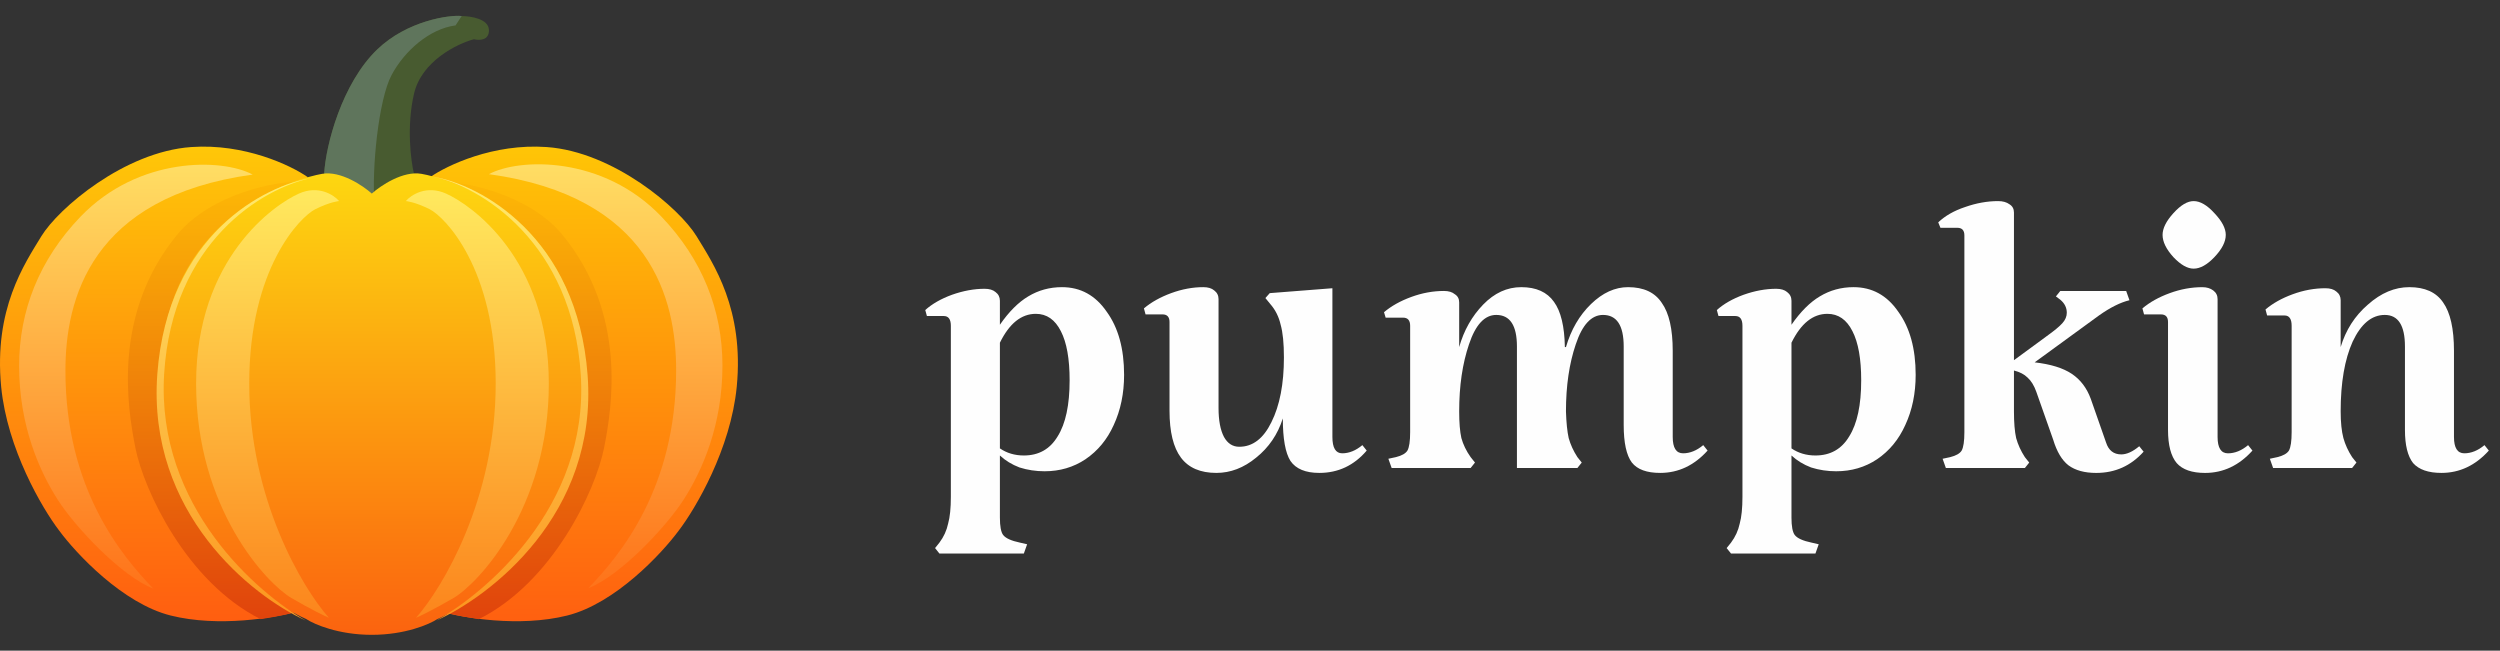
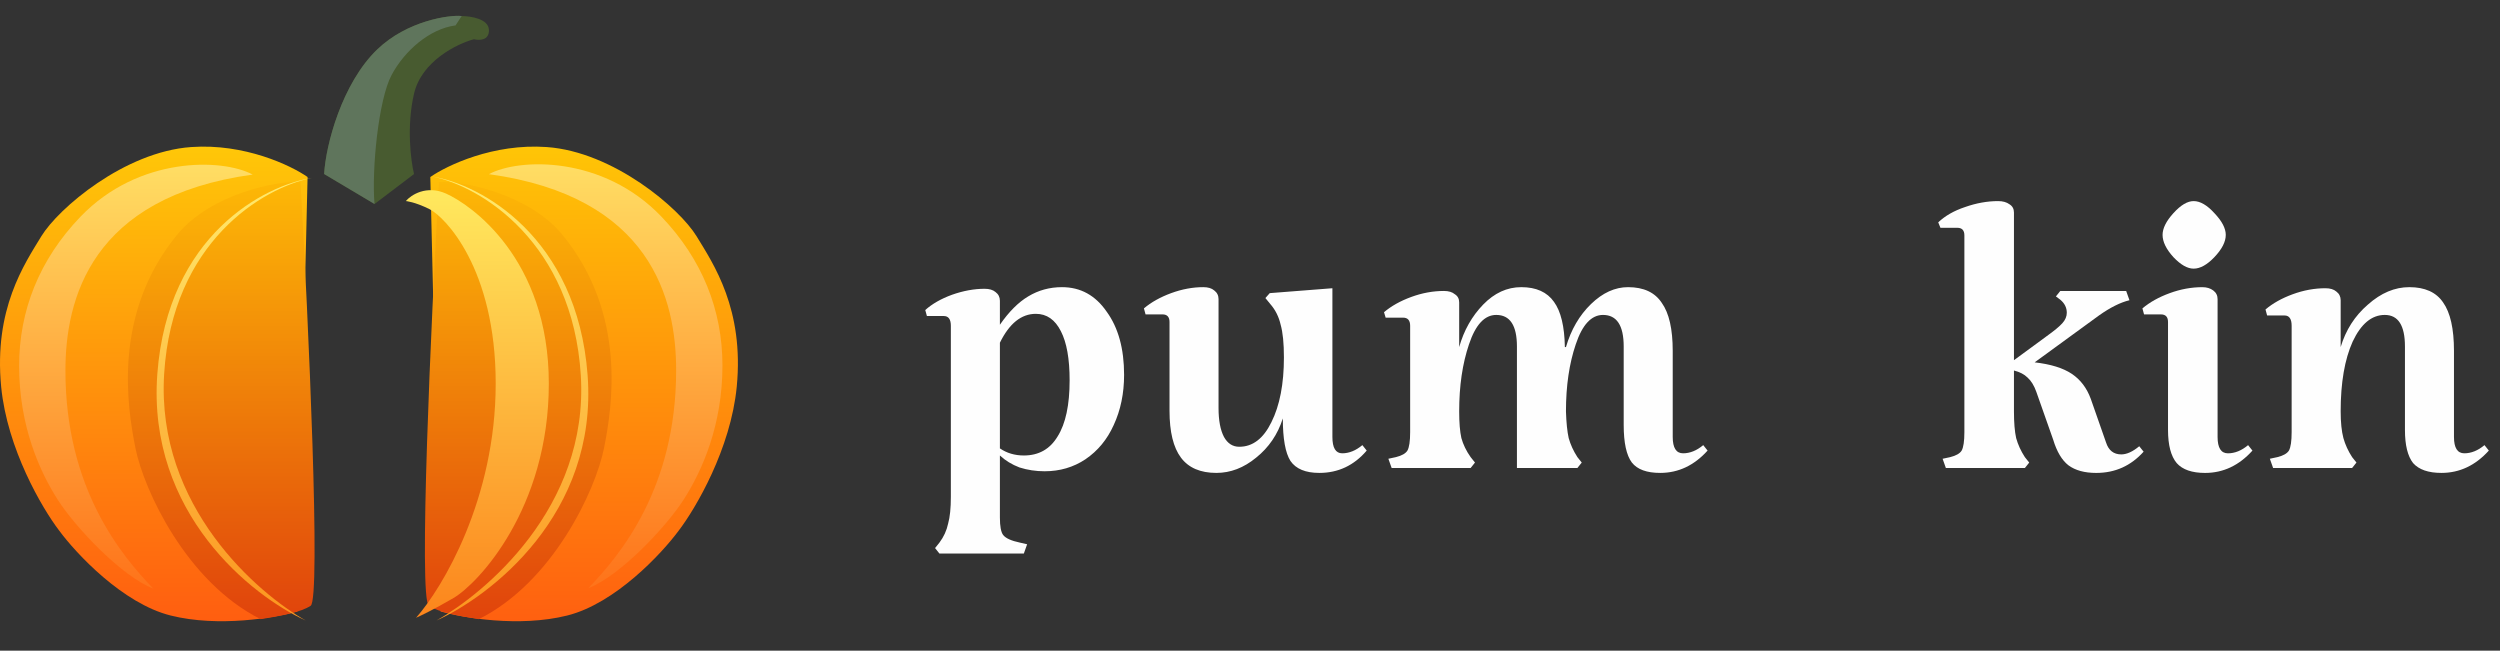
<svg xmlns="http://www.w3.org/2000/svg" width="146" height="38" viewBox="0 0 146 38" fill="none">
  <rect x="0" y="0" width="146" height="38" fill="#333333" stroke="none" />
  <path d="M22.032 2.887C19.972 4.867 19.023 8.467 18.93 10.164L21.872 11.914L24.179 10.164C23.993 9.395 23.733 7.38 24.179 5.472C24.624 3.563 26.697 2.555 27.678 2.29C27.983 2.37 28.585 2.37 28.553 1.734C28.521 1.097 27.48 0.938 26.962 0.938C26.26 0.859 23.781 1.205 22.032 2.887Z" fill="#485B30" />
  <path d="M22.032 2.885C19.972 4.865 19.023 8.465 18.93 10.162L21.872 11.912C21.7 9.893 22.103 5.817 22.867 4.385C23.63 2.954 25.093 1.681 26.605 1.483L26.962 0.936C26.26 0.857 23.781 1.203 22.032 2.885Z" fill="#5F755C" />
  <path d="M31.931 8.588C28.814 8.365 26.099 9.662 25.131 10.338L25.728 35.709C27.027 36.08 30.325 36.647 33.124 35.947C35.924 35.247 38.639 32.342 39.646 30.976C40.627 29.691 42.676 26.212 43.026 22.586C43.464 18.052 41.674 15.428 40.68 13.797C39.686 12.167 35.828 8.866 31.931 8.588Z" fill="url(#paint0_linear_9727_6025)" />
  <path d="M11.162 8.588C14.28 8.365 16.995 9.662 17.962 10.338L17.366 35.709C16.067 36.08 12.769 36.647 9.97 35.947C7.17 35.247 4.455 32.342 3.448 30.976C2.467 29.691 0.418 26.212 0.068 22.586C-0.37 18.052 1.42 15.428 2.414 13.797C3.408 12.167 7.265 8.866 11.162 8.588Z" fill="url(#paint1_linear_9727_6025)" />
  <path d="M10.33 13.725C12.309 11.303 16.267 10.521 17.551 10.64C18.014 18.754 18.747 34.984 18.142 35.378C17.55 35.762 16.439 35.96 15.224 36.159C10.892 33.999 8.4 28.613 7.912 26.178C7.425 23.742 6.566 18.332 10.33 13.725Z" fill="url(#paint2_linear_9727_6025)" />
  <path d="M32.856 13.725C30.877 11.303 26.919 10.521 25.634 10.64C25.171 18.754 24.438 34.984 25.044 35.378C25.636 35.762 26.746 35.96 27.961 36.159C32.294 33.999 34.786 28.613 35.273 26.178C35.761 23.742 36.619 18.332 32.856 13.725Z" fill="url(#paint3_linear_9727_6025)" />
  <path d="M4.696 12.66C8.095 9.118 12.968 9.24 14.757 10.194C5.28 11.501 3.821 17.508 3.821 21.647C3.821 28.524 7.082 32.437 8.951 34.372C7.162 33.696 4.458 30.873 3.384 29.203C2.31 27.532 1.117 24.865 1.117 21.369C1.117 18.142 2.295 15.162 4.696 12.66Z" fill="url(#paint4_linear_9727_6025)" />
  <path d="M38.612 12.636C35.214 9.094 30.341 9.216 28.552 10.171C38.029 11.477 39.487 17.485 39.487 21.624C39.487 28.5 36.227 32.413 34.357 34.349C36.147 33.673 38.851 30.849 39.925 29.179C40.998 27.509 42.191 24.842 42.191 21.345C42.191 18.119 41.014 15.139 38.612 12.636Z" fill="url(#paint5_linear_9727_6025)" />
-   <path d="M18.81 10.152C19.892 9.961 21.196 10.841 21.713 11.305C22.23 10.841 23.534 9.961 24.616 10.152C25.968 10.39 34.08 12.44 34.08 22.28C34.08 30.114 28.579 34.807 25.531 36.159C25.067 36.464 23.654 37.074 21.713 37.074C19.773 37.074 18.359 36.464 17.895 36.159C14.847 34.807 9.346 30.114 9.346 22.28C9.346 12.44 17.458 10.39 18.81 10.152Z" fill="url(#paint6_linear_9727_6025)" />
  <path d="M9.188 21.839C9.792 13.719 15.457 10.823 18.213 10.391C15.337 10.968 10.063 14.128 9.586 21.839C9.106 29.599 15.099 34.678 17.855 36.239C14.714 34.822 8.584 29.96 9.188 21.839Z" fill="url(#paint7_linear_9727_6025)" />
  <path d="M34.317 21.918C33.712 13.798 28.009 10.743 25.252 10.31C28.128 10.888 33.442 14.207 33.919 21.918C34.399 29.678 28.247 34.678 25.491 36.238C28.631 34.822 34.921 30.039 34.317 21.918Z" fill="url(#paint8_linear_9727_6025)" />
-   <path d="M17.458 11.304C18.603 10.795 19.499 11.384 19.804 11.742C19.804 11.742 19.287 11.781 18.412 12.219C17.537 12.656 14.555 15.655 14.555 22.399C14.555 29.143 17.657 34.329 19.208 36.079C18.956 35.972 18.166 35.593 17.02 34.925C15.589 34.09 11.453 29.716 11.453 22.399C11.453 15.082 16.026 11.94 17.458 11.304Z" fill="url(#paint9_linear_9727_6025)" />
  <path d="M26.046 11.304C24.901 10.795 24.005 11.384 23.7 11.742C23.7 11.742 24.217 11.781 25.092 12.219C25.966 12.656 28.949 15.655 28.949 22.399C28.949 29.143 25.847 34.329 24.296 36.079C24.548 35.972 25.338 35.593 26.483 34.925C27.915 34.09 32.051 29.716 32.051 22.399C32.051 15.082 27.478 11.94 26.046 11.304Z" fill="url(#paint10_linear_9727_6025)" />
  <path d="M143.312 25.518C143.312 26.154 143.514 26.473 143.916 26.473C144.319 26.473 144.712 26.314 145.094 25.995L145.348 26.314C144.563 27.183 143.641 27.618 142.58 27.618C141.817 27.618 141.265 27.427 140.926 27.045C140.608 26.642 140.449 25.995 140.449 25.105V20.237C140.449 19.007 140.056 18.392 139.272 18.392C138.508 18.392 137.883 18.912 137.395 19.951C136.928 20.99 136.695 22.347 136.695 24.023C136.695 24.659 136.748 25.179 136.854 25.582C136.96 25.963 137.13 26.335 137.363 26.695L137.617 27.013L137.363 27.331H132.75L132.559 26.791L133.005 26.695C133.344 26.61 133.567 26.483 133.673 26.314C133.779 26.123 133.832 25.762 133.832 25.232V19.028C133.832 18.625 133.694 18.424 133.418 18.424H132.4L132.305 18.074C132.729 17.713 133.259 17.416 133.895 17.183C134.532 16.95 135.168 16.833 135.804 16.833C136.08 16.833 136.292 16.897 136.44 17.024C136.61 17.151 136.695 17.321 136.695 17.533V20.269C136.992 19.272 137.522 18.445 138.286 17.788C139.049 17.109 139.855 16.77 140.703 16.77C141.615 16.77 142.273 17.067 142.676 17.66C143.1 18.254 143.312 19.198 143.312 20.492V25.518Z" fill="#FEFEFE" />
  <path d="M129.507 25.519C129.507 26.155 129.709 26.474 130.112 26.474C130.515 26.474 130.907 26.315 131.289 25.996L131.543 26.315C130.759 27.184 129.836 27.619 128.776 27.619C128.012 27.619 127.461 27.428 127.121 27.046C126.782 26.643 126.612 25.996 126.612 25.106V18.807C126.612 18.51 126.475 18.361 126.199 18.361H125.213L125.117 18.011C125.541 17.651 126.072 17.354 126.708 17.121C127.344 16.887 127.98 16.771 128.617 16.771C128.871 16.771 129.083 16.834 129.253 16.962C129.423 17.089 129.507 17.258 129.507 17.471V25.519ZM126.294 13.717C126.294 13.335 126.506 12.911 126.931 12.444C127.355 11.977 127.747 11.744 128.108 11.744C128.489 11.744 128.892 11.977 129.317 12.444C129.762 12.911 129.985 13.335 129.985 13.717C129.985 14.12 129.762 14.554 129.317 15.021C128.892 15.466 128.489 15.689 128.108 15.689C127.747 15.689 127.355 15.466 126.931 15.021C126.506 14.554 126.294 14.12 126.294 13.717Z" fill="#FEFEFE" />
  <path d="M125.187 26.378C124.445 27.205 123.522 27.619 122.419 27.619C121.74 27.619 121.2 27.471 120.797 27.174C120.415 26.877 120.118 26.378 119.906 25.678L118.92 22.879C118.792 22.518 118.623 22.242 118.411 22.052C118.22 21.861 117.955 21.723 117.615 21.638V24.024C117.615 24.681 117.658 25.201 117.743 25.583C117.849 25.965 118.018 26.336 118.252 26.696L118.506 27.015L118.252 27.333H113.639L113.448 26.792L113.893 26.696C114.233 26.611 114.455 26.484 114.561 26.315C114.667 26.124 114.72 25.763 114.72 25.233V13.748C114.72 13.451 114.583 13.303 114.307 13.303H113.321L113.193 12.985C113.596 12.603 114.116 12.306 114.752 12.094C115.41 11.861 116.057 11.744 116.693 11.744C116.969 11.744 117.191 11.808 117.361 11.935C117.531 12.041 117.615 12.2 117.615 12.412V21.034L119.524 19.634C119.97 19.316 120.277 19.061 120.447 18.87C120.616 18.679 120.701 18.478 120.701 18.266C120.701 17.969 120.574 17.714 120.32 17.502L120.065 17.311L120.32 16.993H124.169L124.36 17.534C123.83 17.661 123.236 17.958 122.578 18.425L118.824 21.161C119.757 21.267 120.479 21.49 120.988 21.829C121.497 22.168 121.868 22.656 122.101 23.292L122.992 25.837C123.14 26.304 123.437 26.537 123.883 26.537C124.201 26.537 124.551 26.378 124.932 26.06L125.187 26.378Z" fill="#FEFEFE" />
-   <path d="M108.249 16.77C109.33 16.77 110.2 17.247 110.857 18.201C111.536 19.134 111.875 20.364 111.875 21.892C111.875 22.973 111.674 23.949 111.271 24.818C110.889 25.667 110.338 26.335 109.617 26.823C108.917 27.289 108.122 27.522 107.231 27.522C106.722 27.522 106.234 27.448 105.767 27.3C105.322 27.13 104.94 26.897 104.622 26.6V30.227C104.622 30.735 104.686 31.075 104.813 31.244C104.961 31.435 105.29 31.584 105.799 31.69L106.213 31.785L106.022 32.326H101.091L100.836 32.008L101.091 31.69C101.345 31.351 101.515 30.979 101.6 30.576C101.706 30.195 101.759 29.675 101.759 29.018V19.028C101.759 18.646 101.621 18.456 101.345 18.456H100.359L100.264 18.106C100.667 17.745 101.186 17.448 101.823 17.215C102.48 16.982 103.116 16.865 103.731 16.865C104.007 16.865 104.219 16.929 104.368 17.056C104.537 17.183 104.622 17.353 104.622 17.565V18.965C105.152 18.201 105.704 17.65 106.276 17.31C106.87 16.95 107.528 16.77 108.249 16.77ZM106.022 26.6C106.891 26.6 107.549 26.229 107.994 25.486C108.461 24.744 108.694 23.652 108.694 22.21C108.694 20.958 108.524 20.004 108.185 19.346C107.846 18.668 107.358 18.328 106.722 18.328C105.873 18.328 105.174 18.89 104.622 20.015V26.186C105.025 26.462 105.492 26.6 106.022 26.6Z" fill="#FEFEFE" />
  <path d="M90.752 17.628C91.155 18.18 91.367 19.06 91.388 20.269H91.452C91.749 19.251 92.237 18.413 92.915 17.756C93.594 17.098 94.315 16.77 95.079 16.77C95.99 16.77 96.648 17.077 97.051 17.692C97.475 18.286 97.687 19.219 97.687 20.492V25.518C97.687 26.154 97.889 26.473 98.292 26.473C98.695 26.473 99.087 26.314 99.469 25.995L99.723 26.314C98.939 27.183 98.016 27.618 96.955 27.618C96.171 27.618 95.619 27.416 95.301 27.013C94.983 26.589 94.824 25.858 94.824 24.818V20.237C94.824 19.007 94.421 18.392 93.615 18.392C92.936 18.392 92.406 18.965 92.024 20.11C91.643 21.234 91.452 22.538 91.452 24.023C91.473 24.68 91.526 25.2 91.611 25.582C91.717 25.963 91.887 26.335 92.12 26.695L92.374 27.013L92.12 27.331H88.589V20.237C88.589 19.007 88.186 18.392 87.38 18.392C86.701 18.392 86.171 18.965 85.789 20.11C85.407 21.234 85.216 22.538 85.216 24.023C85.216 24.68 85.259 25.2 85.344 25.582C85.45 25.963 85.63 26.335 85.885 26.695L86.139 27.013L85.885 27.331H81.272L81.081 26.791L81.526 26.695C81.865 26.61 82.088 26.483 82.194 26.314C82.3 26.123 82.353 25.762 82.353 25.232V19.028C82.353 18.71 82.215 18.551 81.94 18.551H80.922L80.826 18.233C81.25 17.872 81.781 17.576 82.417 17.342C83.053 17.109 83.689 16.992 84.326 16.992C84.601 16.992 84.813 17.056 84.962 17.183C85.132 17.289 85.216 17.448 85.216 17.66V20.269C85.492 19.293 85.959 18.466 86.616 17.788C87.274 17.109 88.016 16.77 88.843 16.77C89.713 16.77 90.349 17.056 90.752 17.628Z" fill="#FEFEFE" />
  <path d="M74.917 24.436C74.62 25.37 74.1 26.133 73.358 26.727C72.637 27.321 71.863 27.618 71.036 27.618C70.103 27.618 69.413 27.321 68.968 26.727C68.523 26.133 68.3 25.221 68.3 23.991V18.806C68.3 18.509 68.162 18.36 67.886 18.36H66.9L66.805 18.01C67.229 17.65 67.759 17.353 68.395 17.119C69.032 16.886 69.657 16.77 70.272 16.77C70.548 16.77 70.76 16.833 70.909 16.96C71.078 17.088 71.163 17.257 71.163 17.469V23.832C71.163 24.553 71.269 25.115 71.481 25.518C71.693 25.9 71.99 26.091 72.372 26.091C73.157 26.091 73.782 25.614 74.249 24.659C74.737 23.684 74.981 22.422 74.981 20.873C74.981 20.046 74.917 19.41 74.79 18.965C74.684 18.498 74.482 18.095 74.185 17.756L73.899 17.406L74.153 17.119L77.812 16.833V25.518C77.812 26.154 78.003 26.473 78.385 26.473C78.788 26.473 79.18 26.314 79.562 25.995L79.816 26.314C79.074 27.183 78.151 27.618 77.049 27.618C76.243 27.618 75.681 27.384 75.362 26.918C75.066 26.451 74.917 25.624 74.917 24.436Z" fill="#FEFEFE" />
  <path d="M62.02 16.77C63.102 16.77 63.971 17.247 64.629 18.201C65.308 19.134 65.647 20.364 65.647 21.892C65.647 22.973 65.445 23.949 65.043 24.818C64.661 25.667 64.109 26.335 63.388 26.823C62.688 27.289 61.893 27.522 61.002 27.522C60.493 27.522 60.005 27.448 59.539 27.3C59.093 27.13 58.712 26.897 58.394 26.6V30.227C58.394 30.735 58.457 31.075 58.584 31.244C58.733 31.435 59.062 31.584 59.571 31.69L59.984 31.785L59.793 32.326H54.862L54.608 32.008L54.862 31.69C55.117 31.351 55.286 30.979 55.371 30.576C55.477 30.195 55.53 29.675 55.53 29.018V19.028C55.53 18.646 55.392 18.456 55.117 18.456H54.131L54.035 18.106C54.438 17.745 54.958 17.448 55.594 17.215C56.252 16.982 56.888 16.865 57.503 16.865C57.779 16.865 57.991 16.929 58.139 17.056C58.309 17.183 58.394 17.353 58.394 17.565V18.965C58.924 18.201 59.475 17.65 60.048 17.31C60.642 16.95 61.299 16.77 62.02 16.77ZM59.793 26.6C60.663 26.6 61.32 26.229 61.766 25.486C62.232 24.744 62.466 23.652 62.466 22.21C62.466 20.958 62.296 20.004 61.957 19.346C61.617 18.668 61.13 18.328 60.493 18.328C59.645 18.328 58.945 18.89 58.394 20.015V26.186C58.797 26.462 59.263 26.6 59.793 26.6Z" fill="#FEFEFE" />
  <defs>
    <linearGradient id="paint0_linear_9727_6025" x1="34.112" y1="8.562" x2="34.112" y2="36.279" gradientUnits="userSpaceOnUse">
      <stop stop-color="#FFC506" />
      <stop offset="1" stop-color="#FF6010" />
    </linearGradient>
    <linearGradient id="paint1_linear_9727_6025" x1="8.981" y1="8.562" x2="8.981" y2="36.279" gradientUnits="userSpaceOnUse">
      <stop stop-color="#FFC708" />
      <stop offset="1" stop-color="#FF5E10" />
    </linearGradient>
    <linearGradient id="paint2_linear_9727_6025" x1="13.664" y1="10.628" x2="13.664" y2="36.252" gradientUnits="userSpaceOnUse">
      <stop stop-color="#FDB806" />
      <stop offset="1" stop-color="#E0430C" />
    </linearGradient>
    <linearGradient id="paint3_linear_9727_6025" x1="29.522" y1="10.628" x2="29.522" y2="36.252" gradientUnits="userSpaceOnUse">
      <stop stop-color="#FDB806" />
      <stop offset="1" stop-color="#E0430C" />
    </linearGradient>
    <linearGradient id="paint4_linear_9727_6025" x1="7.935" y1="9.515" x2="7.935" y2="34.372" gradientUnits="userSpaceOnUse">
      <stop stop-color="#FFDE64" />
      <stop offset="1" stop-color="#FE731A" />
    </linearGradient>
    <linearGradient id="paint5_linear_9727_6025" x1="35.373" y1="9.492" x2="35.373" y2="34.349" gradientUnits="userSpaceOnUse">
      <stop stop-color="#FFDE64" />
      <stop offset="1" stop-color="#FE731A" />
    </linearGradient>
    <linearGradient id="paint6_linear_9727_6025" x1="21.713" y1="10.125" x2="21.713" y2="37.074" gradientUnits="userSpaceOnUse">
      <stop stop-color="#FDD710" />
      <stop offset="1" stop-color="#FB630F" />
    </linearGradient>
    <linearGradient id="paint7_linear_9727_6025" x1="13.68" y1="10.391" x2="13.68" y2="36.239" gradientUnits="userSpaceOnUse">
      <stop stop-color="#FFEB6D" />
      <stop offset="1" stop-color="#FC941E" />
    </linearGradient>
    <linearGradient id="paint8_linear_9727_6025" x1="29.825" y1="10.47" x2="29.825" y2="36.318" gradientUnits="userSpaceOnUse">
      <stop stop-color="#FFEB6D" />
      <stop offset="1" stop-color="#FC941E" />
    </linearGradient>
    <linearGradient id="paint9_linear_9727_6025" x1="15.629" y1="11.105" x2="15.629" y2="36.079" gradientUnits="userSpaceOnUse">
      <stop stop-color="#FFE95E" />
      <stop offset="1" stop-color="#FC851C" />
    </linearGradient>
    <linearGradient id="paint10_linear_9727_6025" x1="27.875" y1="11.105" x2="27.875" y2="36.079" gradientUnits="userSpaceOnUse">
      <stop stop-color="#FFE95E" />
      <stop offset="1" stop-color="#FC851C" />
    </linearGradient>
  </defs>
</svg>